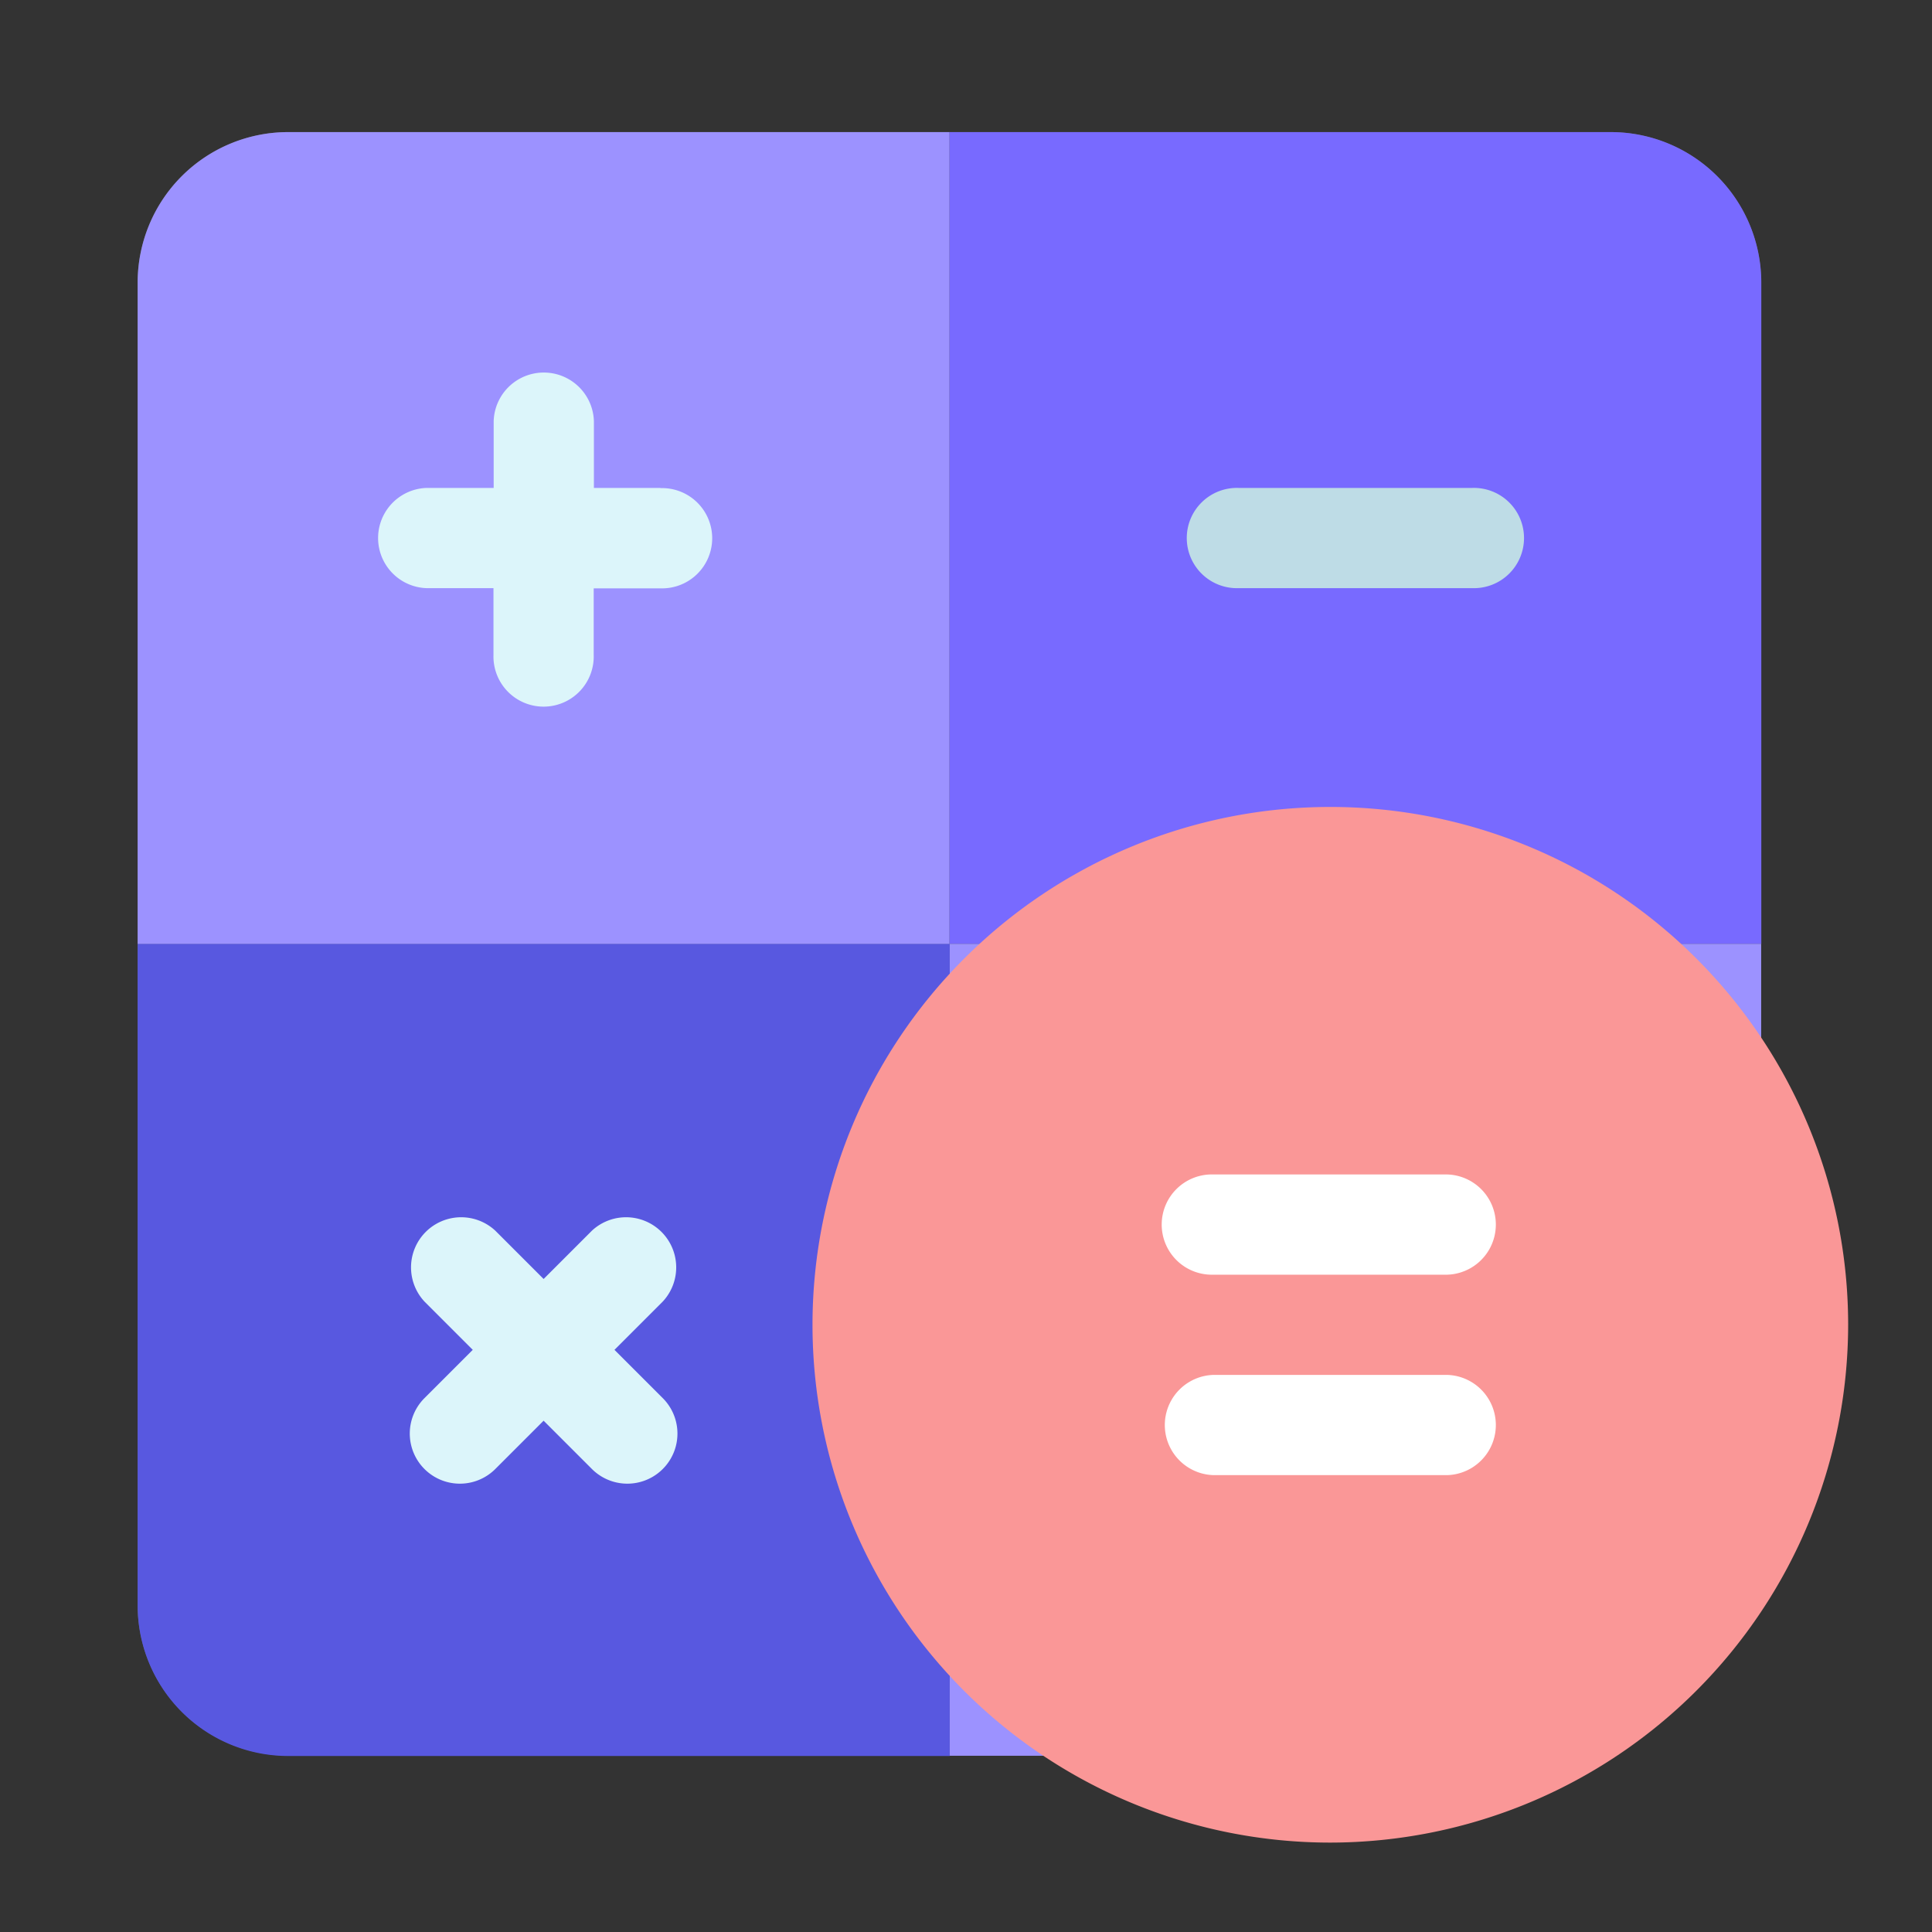
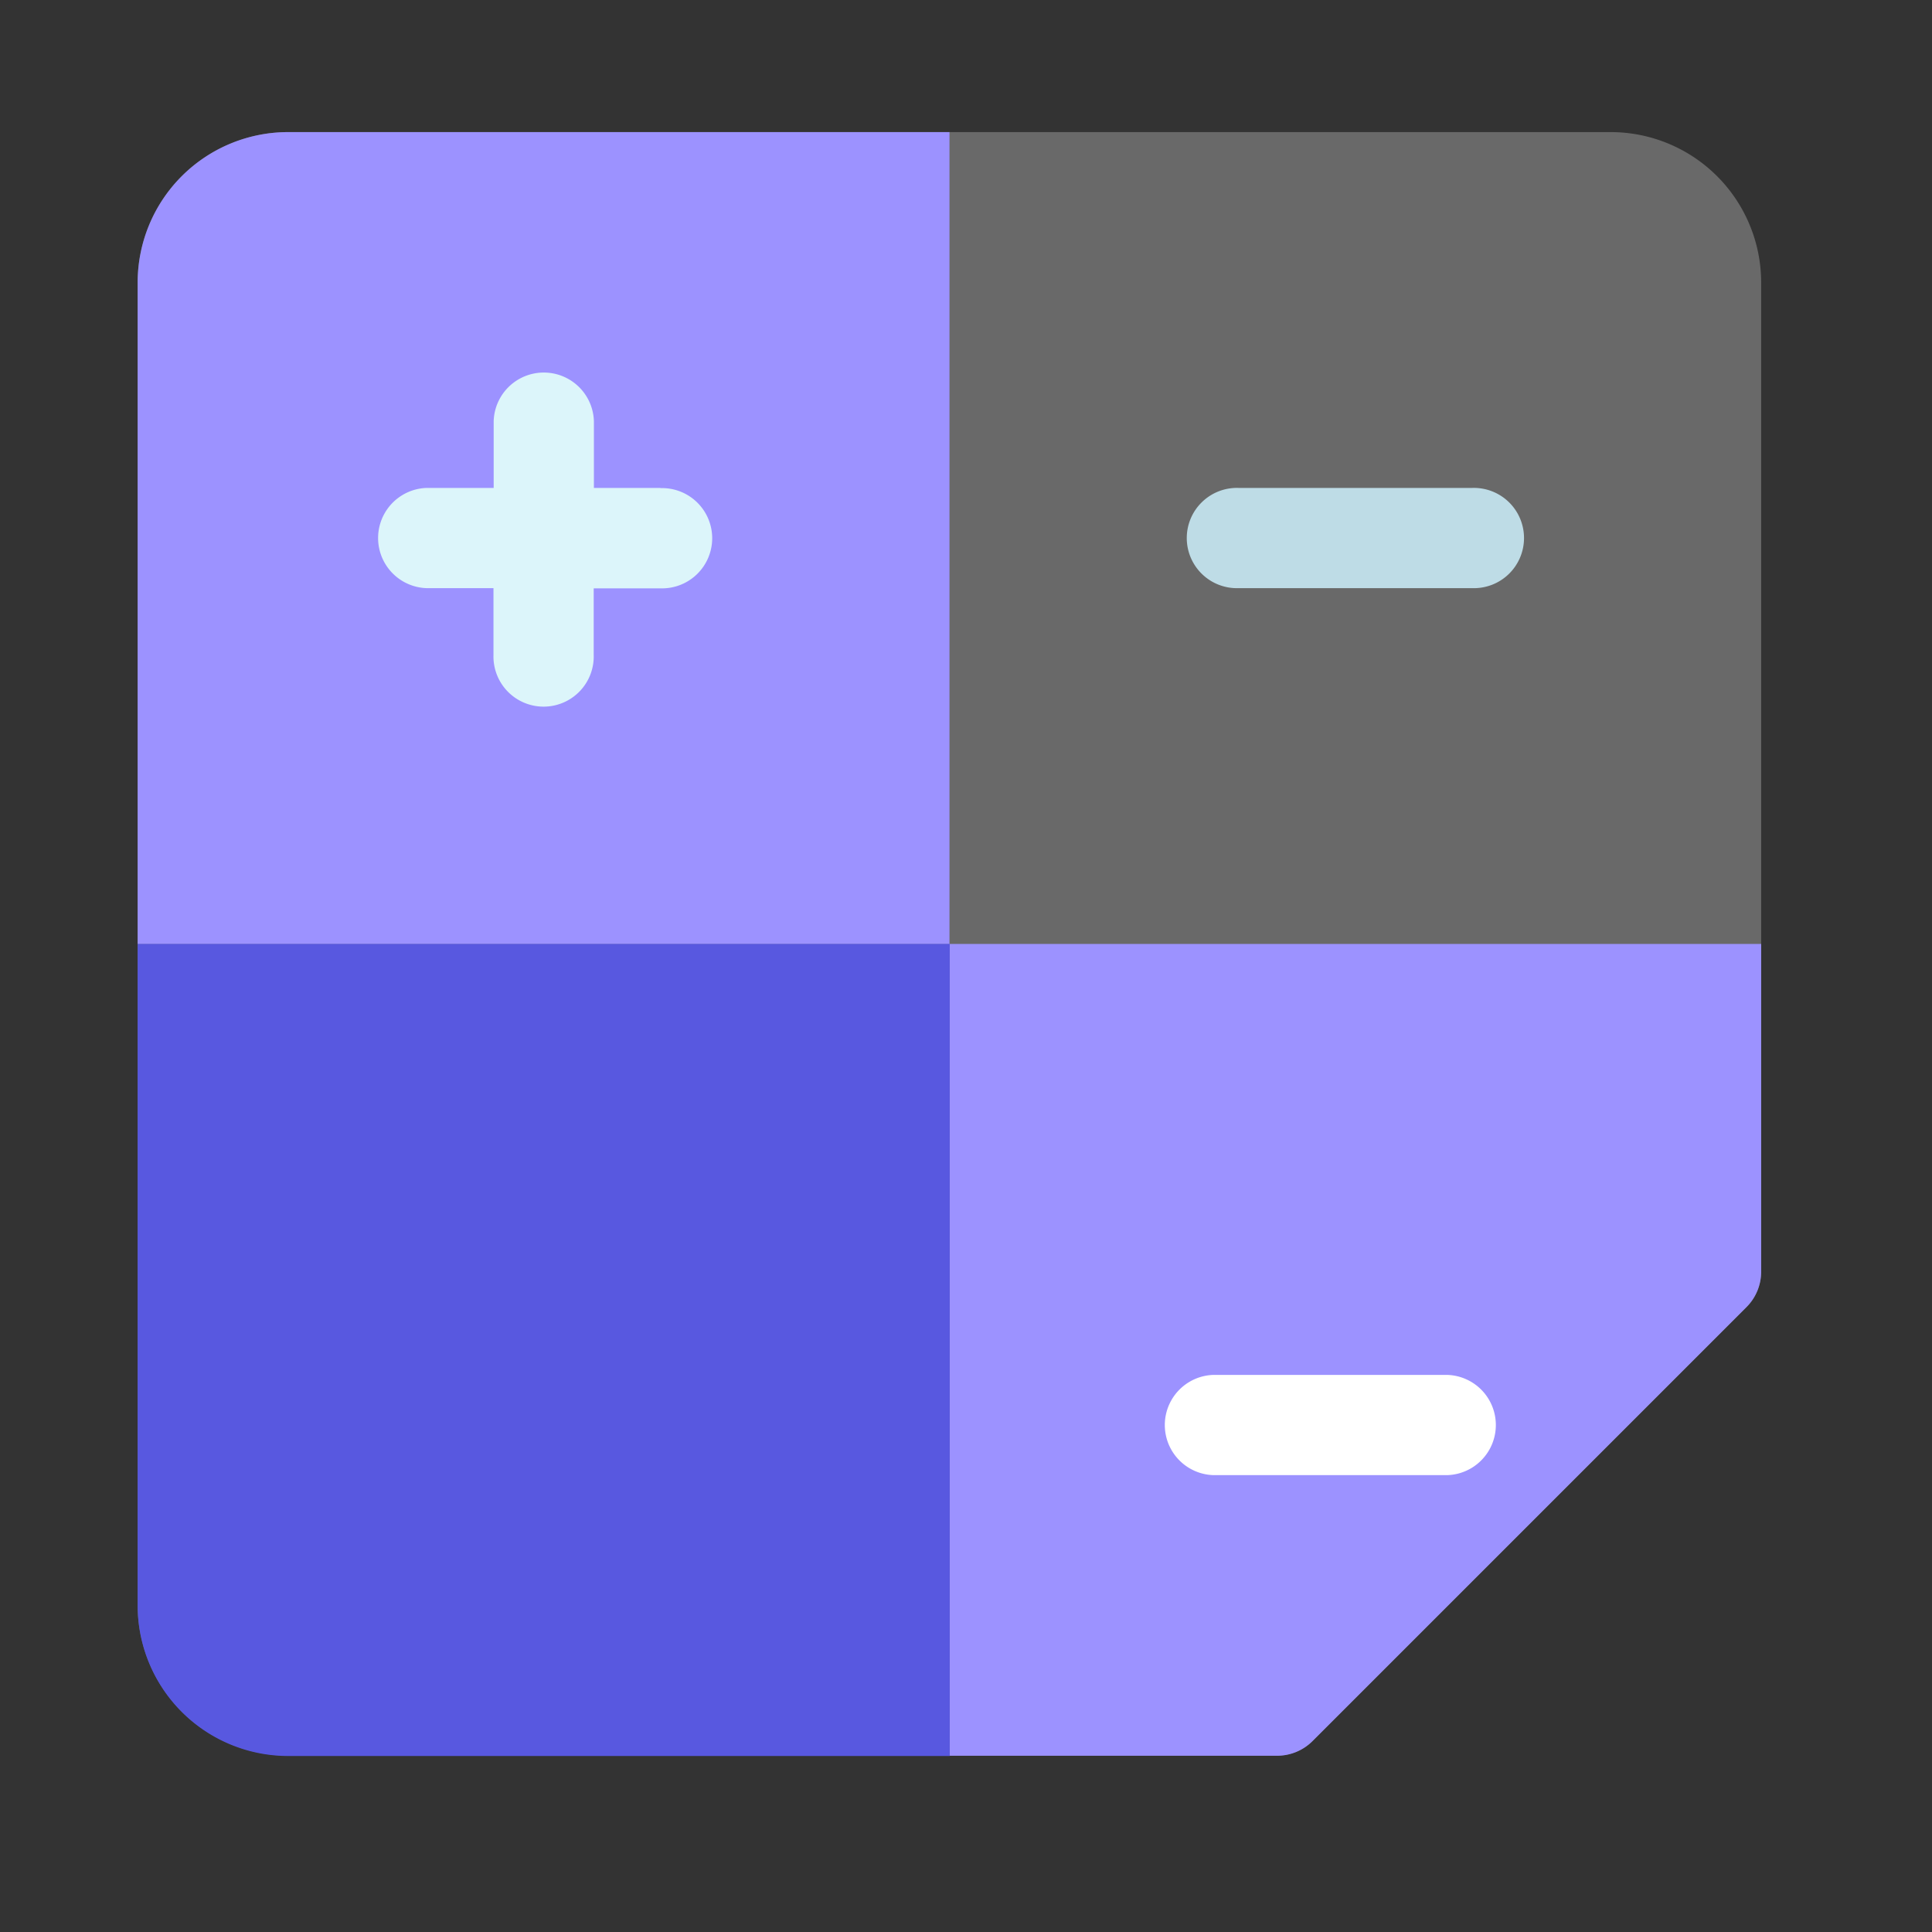
<svg xmlns="http://www.w3.org/2000/svg" width="40" height="40" viewBox="0 0 40 40">
  <rect x="0" y="0" width="40" height="40" fill="#333333" stroke="none" />
  <defs>
    <style>.a,.d{fill:#786aff;}.a{opacity:0;}.b{fill:#696969;}.c{fill:#9c92ff;}.e{fill:#5858e0;}.f{fill:#dcf5fa;}.g{fill:#bedce6;}.h{fill:#fa9797;}.i{fill:#fff;}</style>
  </defs>
  <rect class="a" width="40" height="40" />
  <g transform="translate(2.85 2.735)">
    <path class="b" d="M30.5,0H3.113A3.116,3.116,0,0,0,0,3.113V30.5a3.116,3.116,0,0,0,3.113,3.113H23.587a1.037,1.037,0,0,0,.734-.3l8.992-8.992a1.037,1.037,0,0,0,.3-.734V3.113A3.116,3.116,0,0,0,30.5,0Z" />
    <path class="c" d="M16.808,0H3.113A3.116,3.116,0,0,0,0,3.113v13.7H16.808Z" />
-     <path class="d" d="M259.808,16.808V3.113A3.116,3.116,0,0,0,256.7,0H243V16.808Z" transform="translate(-226.192)" />
    <path class="c" d="M243,243v16.808h6.779a1.037,1.037,0,0,0,.734-.3l8.992-8.992a1.037,1.037,0,0,0,.3-.734V243Zm15.771,6.779h0Z" transform="translate(-226.192 -226.192)" />
    <path class="e" d="M0,243v13.7a3.116,3.116,0,0,0,3.113,3.113h13.7V243Z" transform="translate(0 -226.192)" />
    <path class="f" d="M77.379,73.921H76V72.538a1.038,1.038,0,0,0-2.075,0v1.383H72.538a1.038,1.038,0,0,0,0,2.075h1.383v1.383a1.038,1.038,0,1,0,2.075,0V76h1.383a1.038,1.038,0,1,0,0-2.075Z" transform="translate(-66.554 -66.554)" />
    <path class="g" d="M320.379,108.575h-4.842a1.038,1.038,0,1,1,0-2.075h4.842a1.038,1.038,0,1,1,0,2.075Z" transform="translate(-292.746 -99.133)" />
-     <path class="f" d="M85.734,327.266l1-1a1.038,1.038,0,0,0-1.467-1.467l-1,1-1-1a1.038,1.038,0,0,0-1.467,1.467l1,1-1,1a1.037,1.037,0,1,0,1.467,1.467l1-1,1,1a1.037,1.037,0,0,0,1.467-1.467Z" transform="translate(-75.862 -302.054)" />
-     <path class="h" d="M212.721,223.442a10.721,10.721,0,1,1,10.721-10.721A10.733,10.733,0,0,1,212.721,223.442Z" transform="translate(-188.028 -188.028)" />
    <g transform="translate(21.235 21.581)">
      <path class="i" d="M312.879,374.075h-4.842a1.038,1.038,0,0,1,0-2.075h4.842a1.038,1.038,0,0,1,0,2.075Z" transform="translate(-307 -367.85)" />
-       <path class="i" d="M312.879,314.075h-4.842a1.038,1.038,0,1,1,0-2.075h4.842a1.038,1.038,0,0,1,0,2.075Z" transform="translate(-307 -312)" />
    </g>
  </g>
</svg>